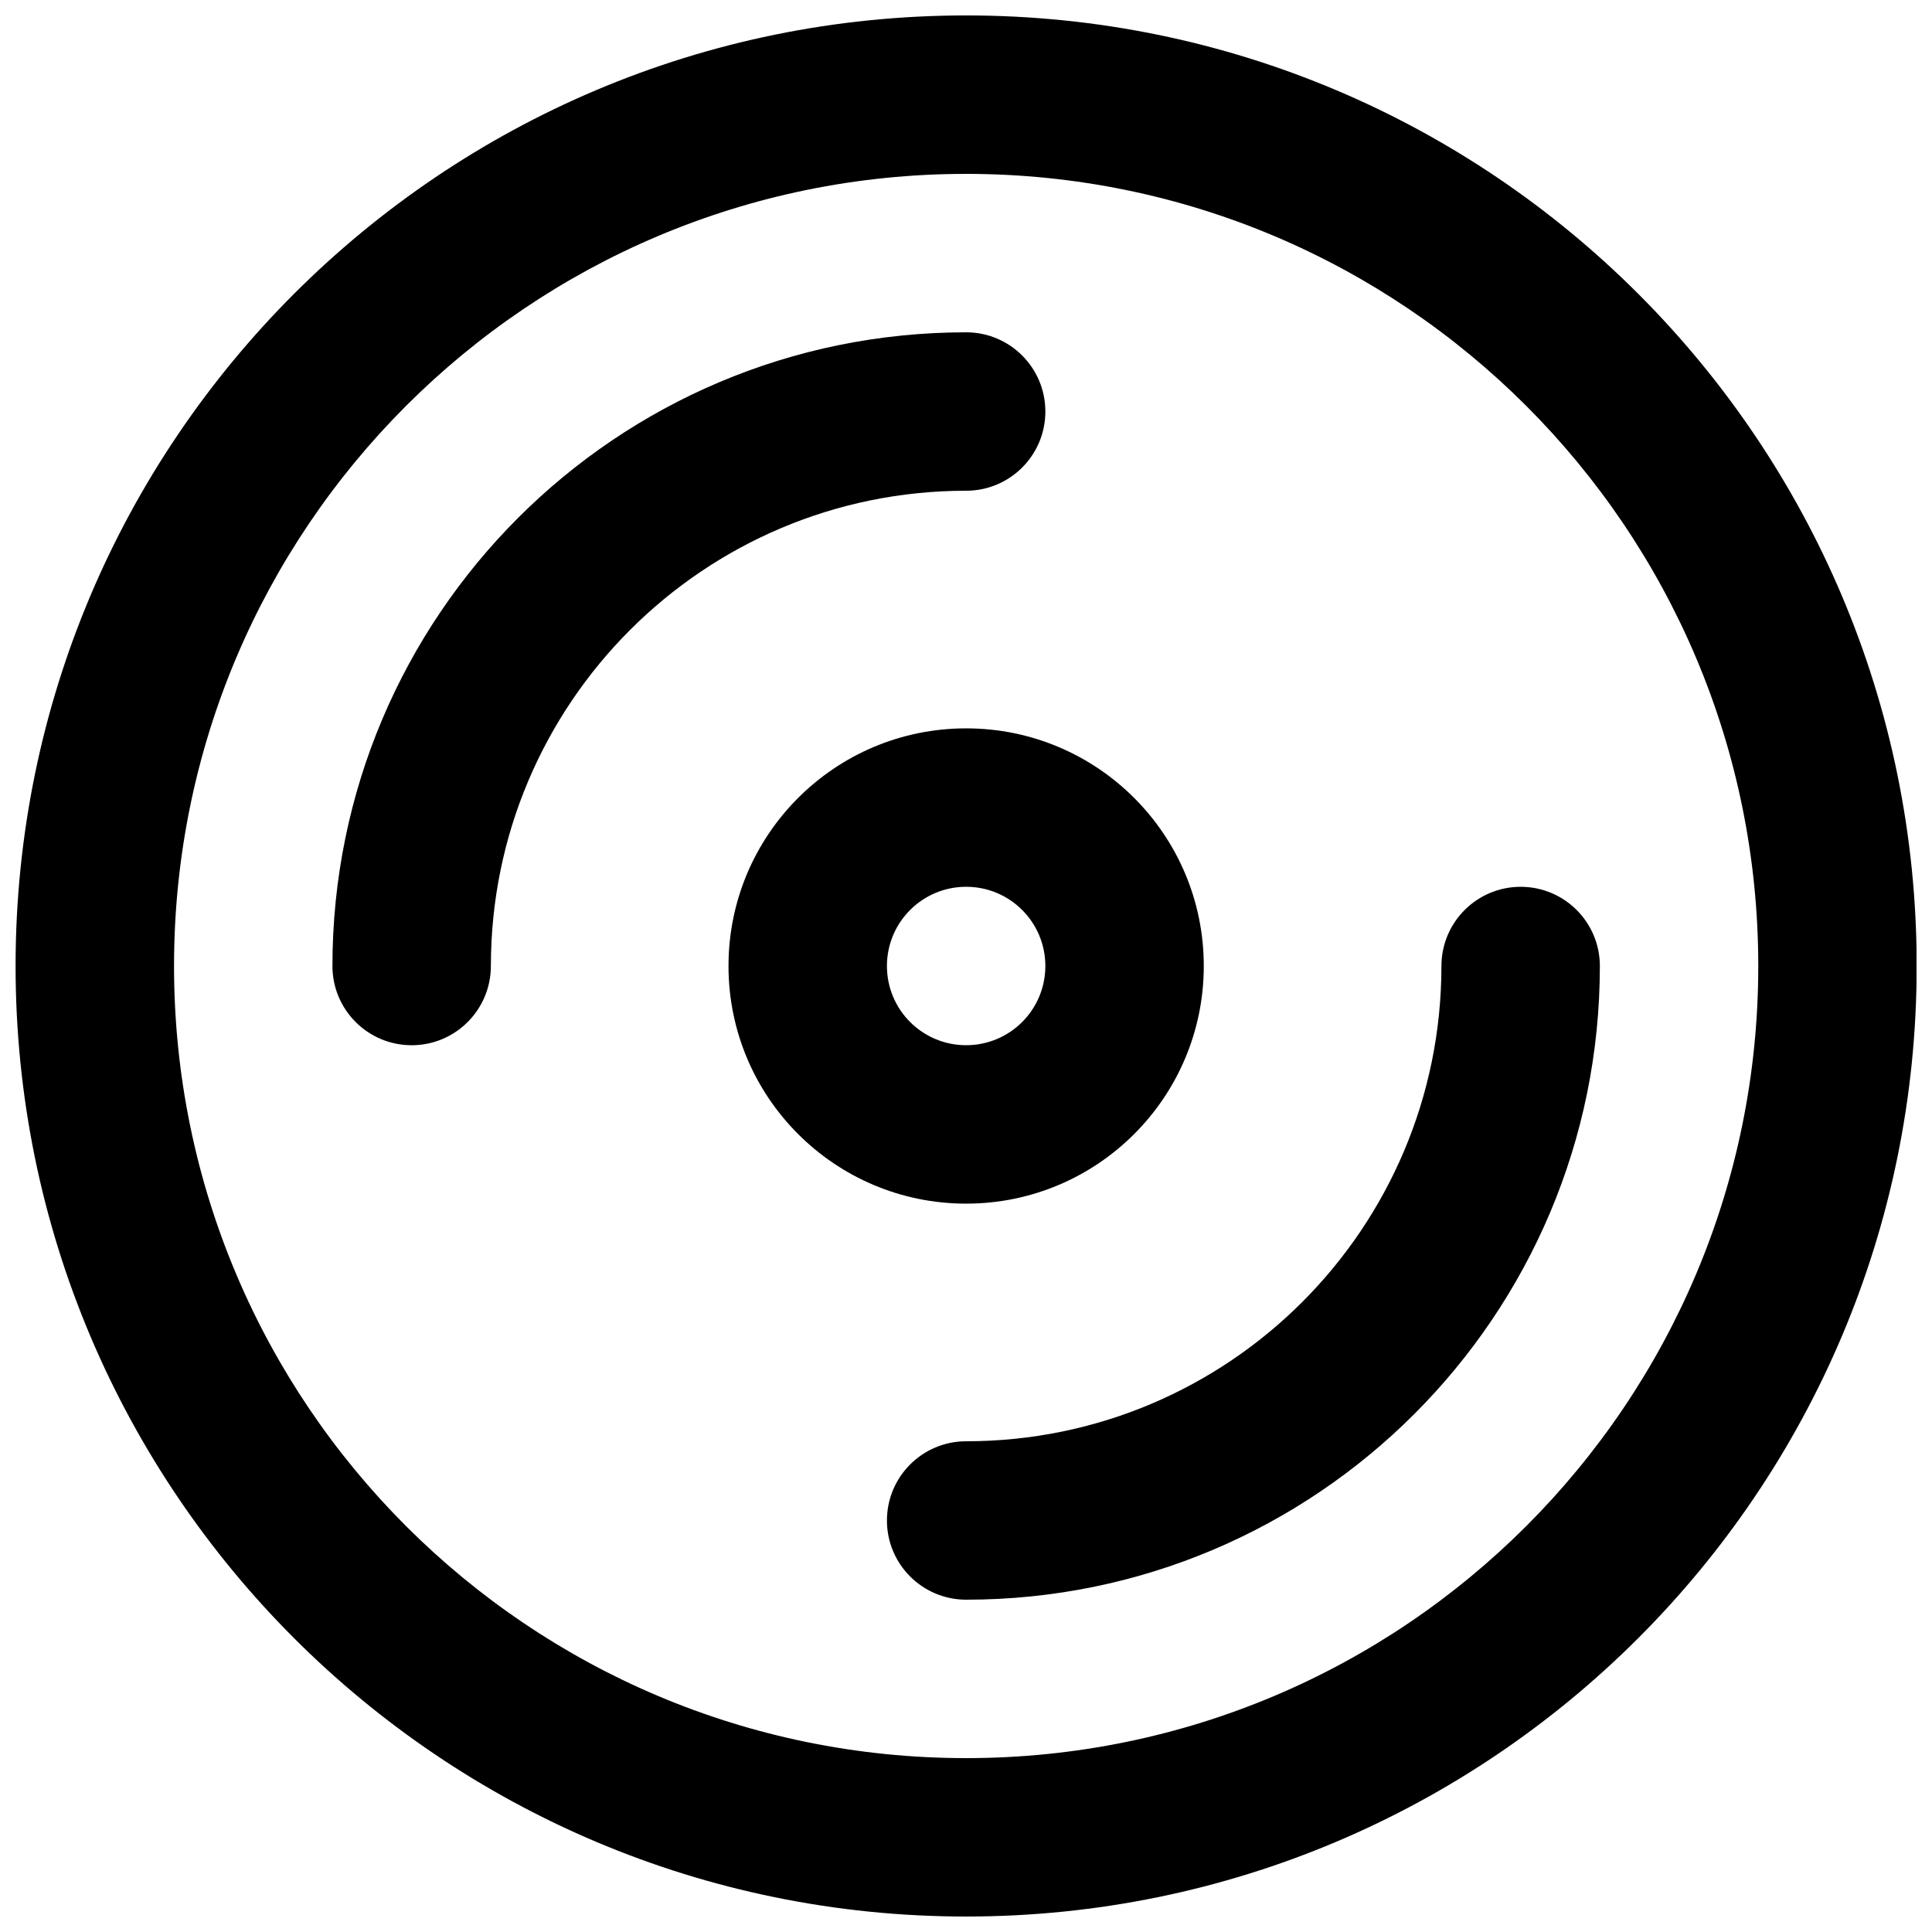
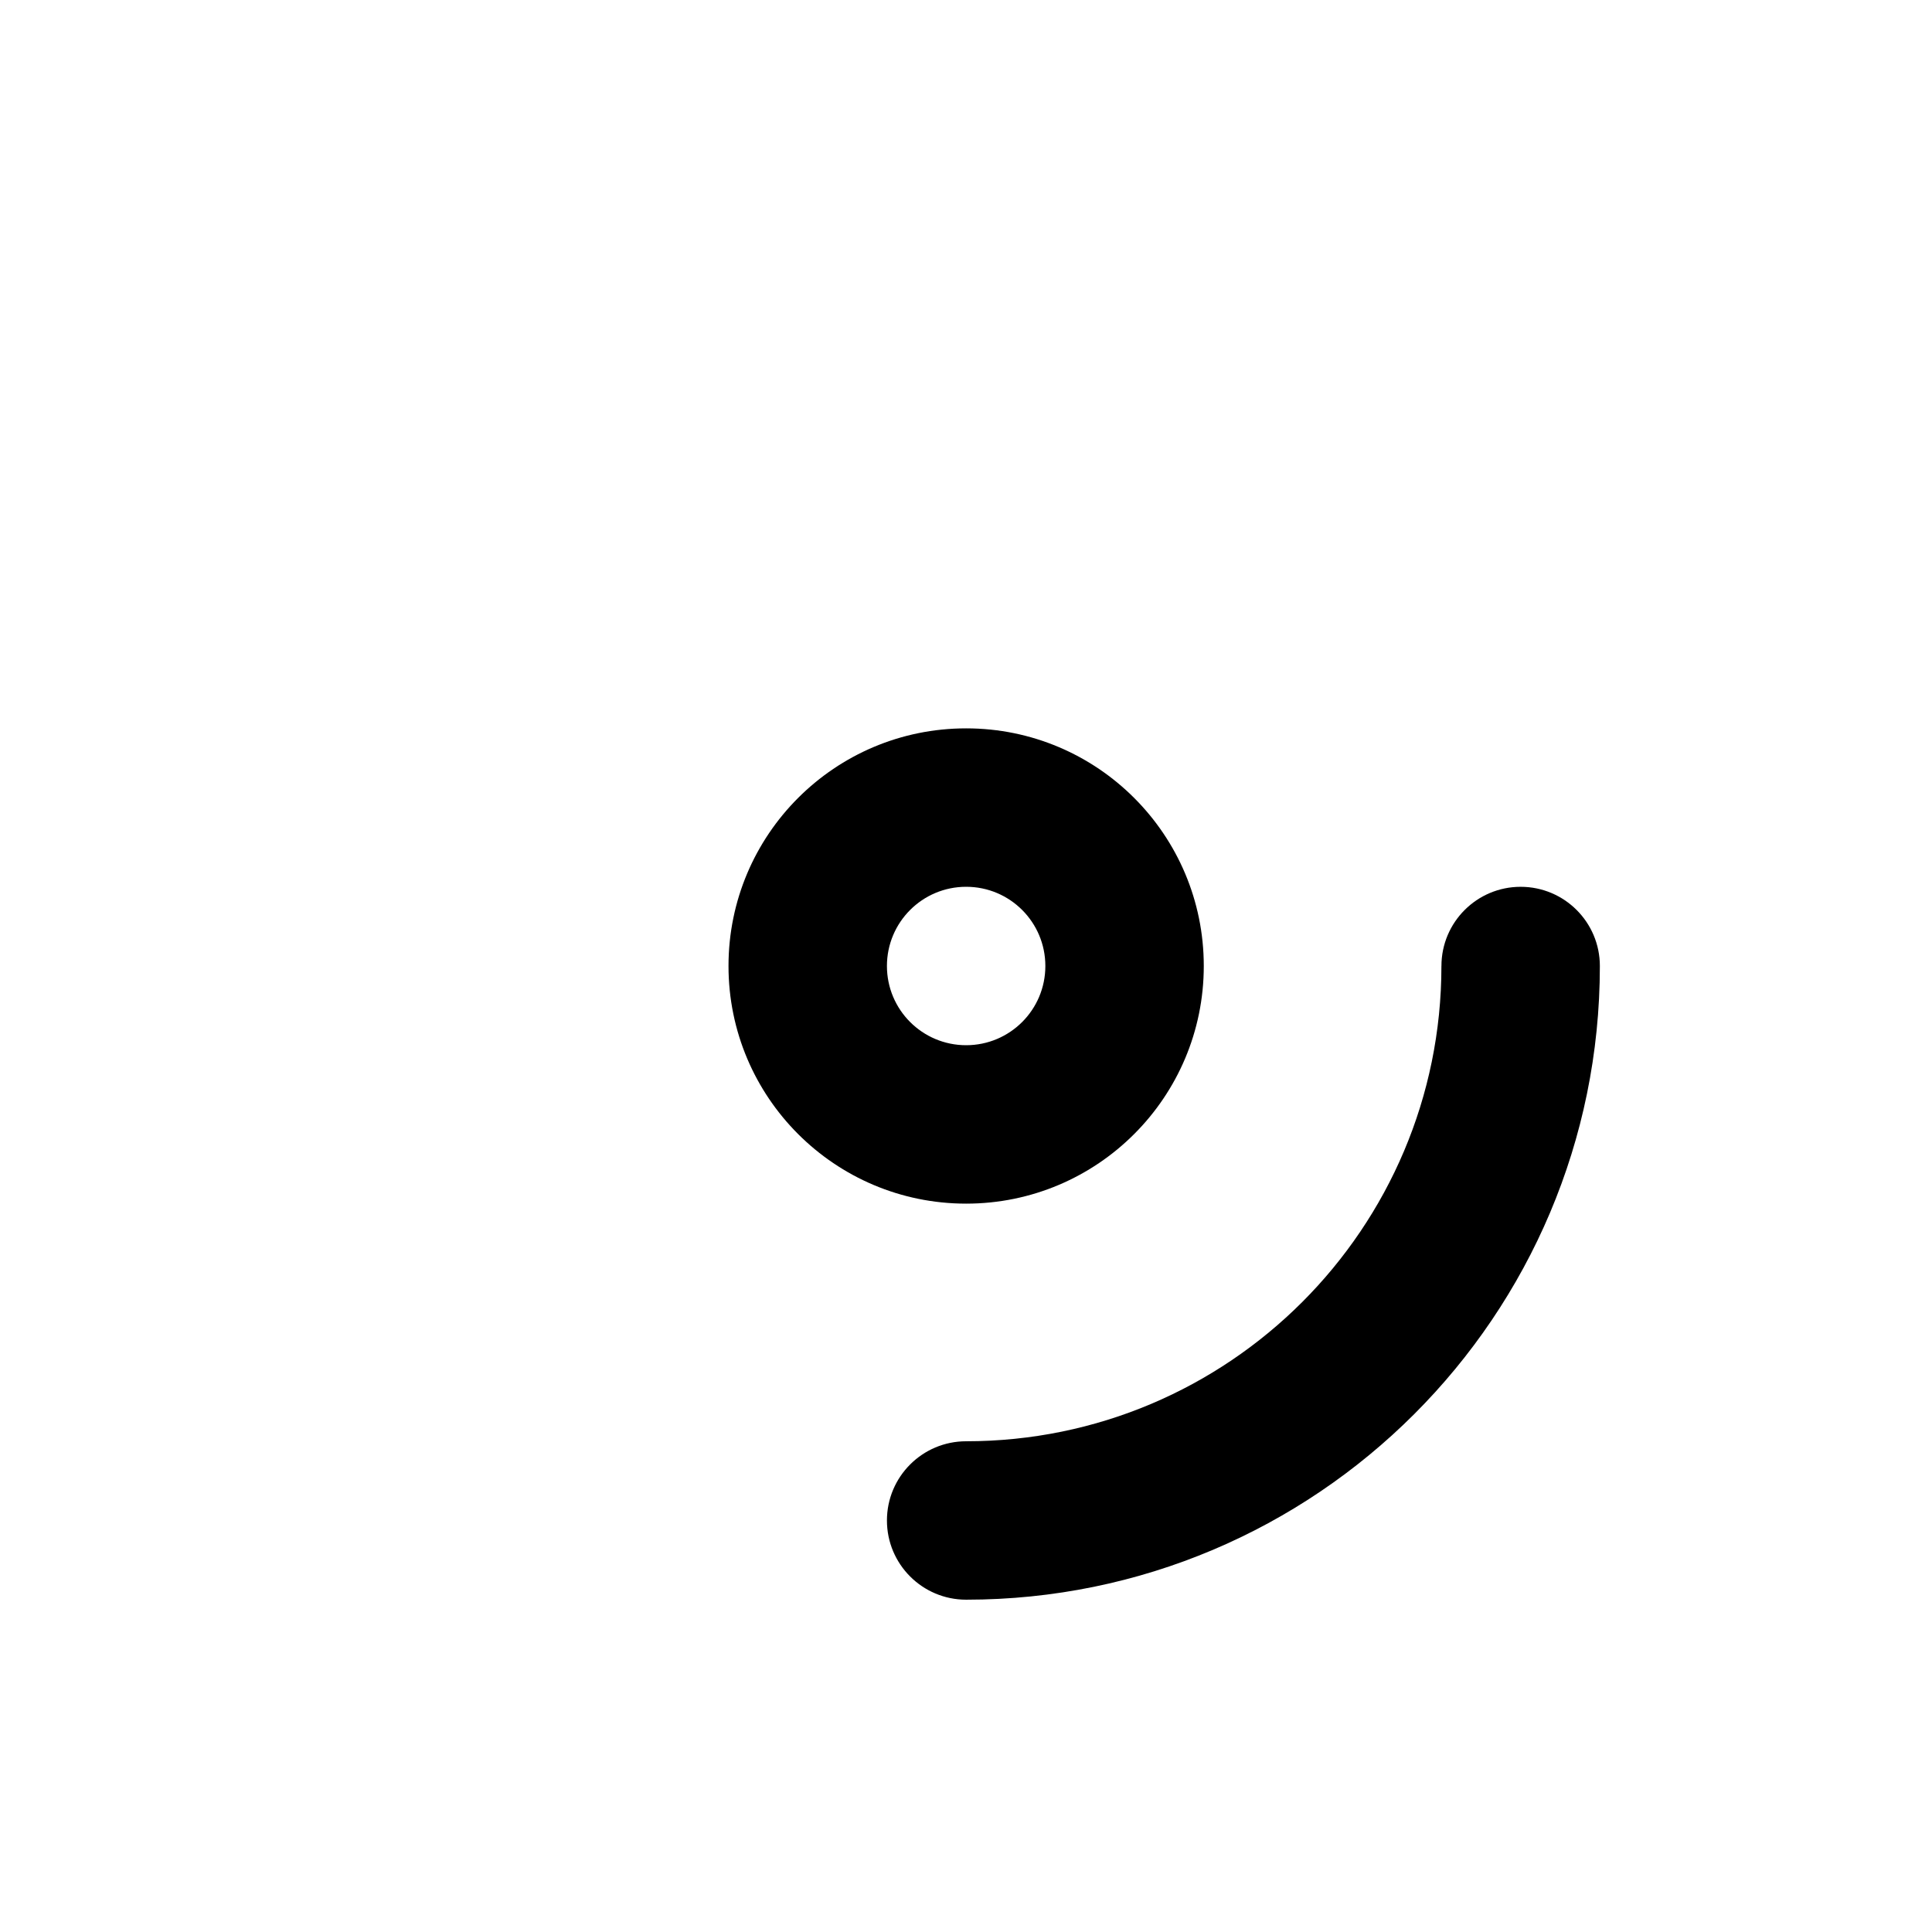
<svg xmlns="http://www.w3.org/2000/svg" width="800px" height="800px" version="1.1" viewBox="144 144 512 512">
  <defs>
    <clipPath id="a">
-       <path d="m148.09 148.09h503.81v503.81h-503.81z" />
-     </clipPath>
+       </clipPath>
  </defs>
  <g clip-path="url(#a)">
    <path d="m609.96 400c0 115.93-93.988 209.92-209.92 209.92-115.93 0-209.92-93.984-209.92-209.92s93.988-209.92 209.92-209.92c115.93 0 209.92 93.988 209.92 209.92zm41.98 0c0-139.12-112.78-251.91-251.9-251.91-139.12 0-251.91 112.79-251.91 251.91 0 139.12 112.79 251.9 251.91 251.9 139.12 0 251.9-112.79 251.9-251.9z" fill-rule="evenodd" />
  </g>
  <path d="m421.03 400c0 11.602-9.391 20.992-20.992 20.992-11.602 0-20.992-9.391-20.992-20.992 0-11.605 9.391-20.992 20.992-20.992 11.602 0 20.992 9.387 20.992 20.992zm41.984 0c0-34.793-28.188-62.977-62.977-62.977-34.789 0-62.977 28.184-62.977 62.977 0 34.789 28.188 62.977 62.977 62.977 34.789 0 62.977-28.188 62.977-62.977z" fill-rule="evenodd" />
-   <path d="m274.09 400c0-69.562 56.391-125.95 125.95-125.95 11.594 0 20.992-9.398 20.992-20.992s-9.398-20.992-20.992-20.992c-92.75 0-167.94 75.188-167.94 167.94 0 11.594 9.398 20.992 20.992 20.992s20.992-9.398 20.992-20.992z" fill-rule="evenodd" />
  <path d="m525.99 400c0 69.559-56.391 125.95-125.95 125.95-11.594 0-20.992 9.398-20.992 20.992s9.398 20.992 20.992 20.992c92.75 0 167.94-75.188 167.94-167.93 0-11.594-9.398-20.992-20.992-20.992s-20.992 9.398-20.992 20.992z" fill-rule="evenodd" />
</svg>